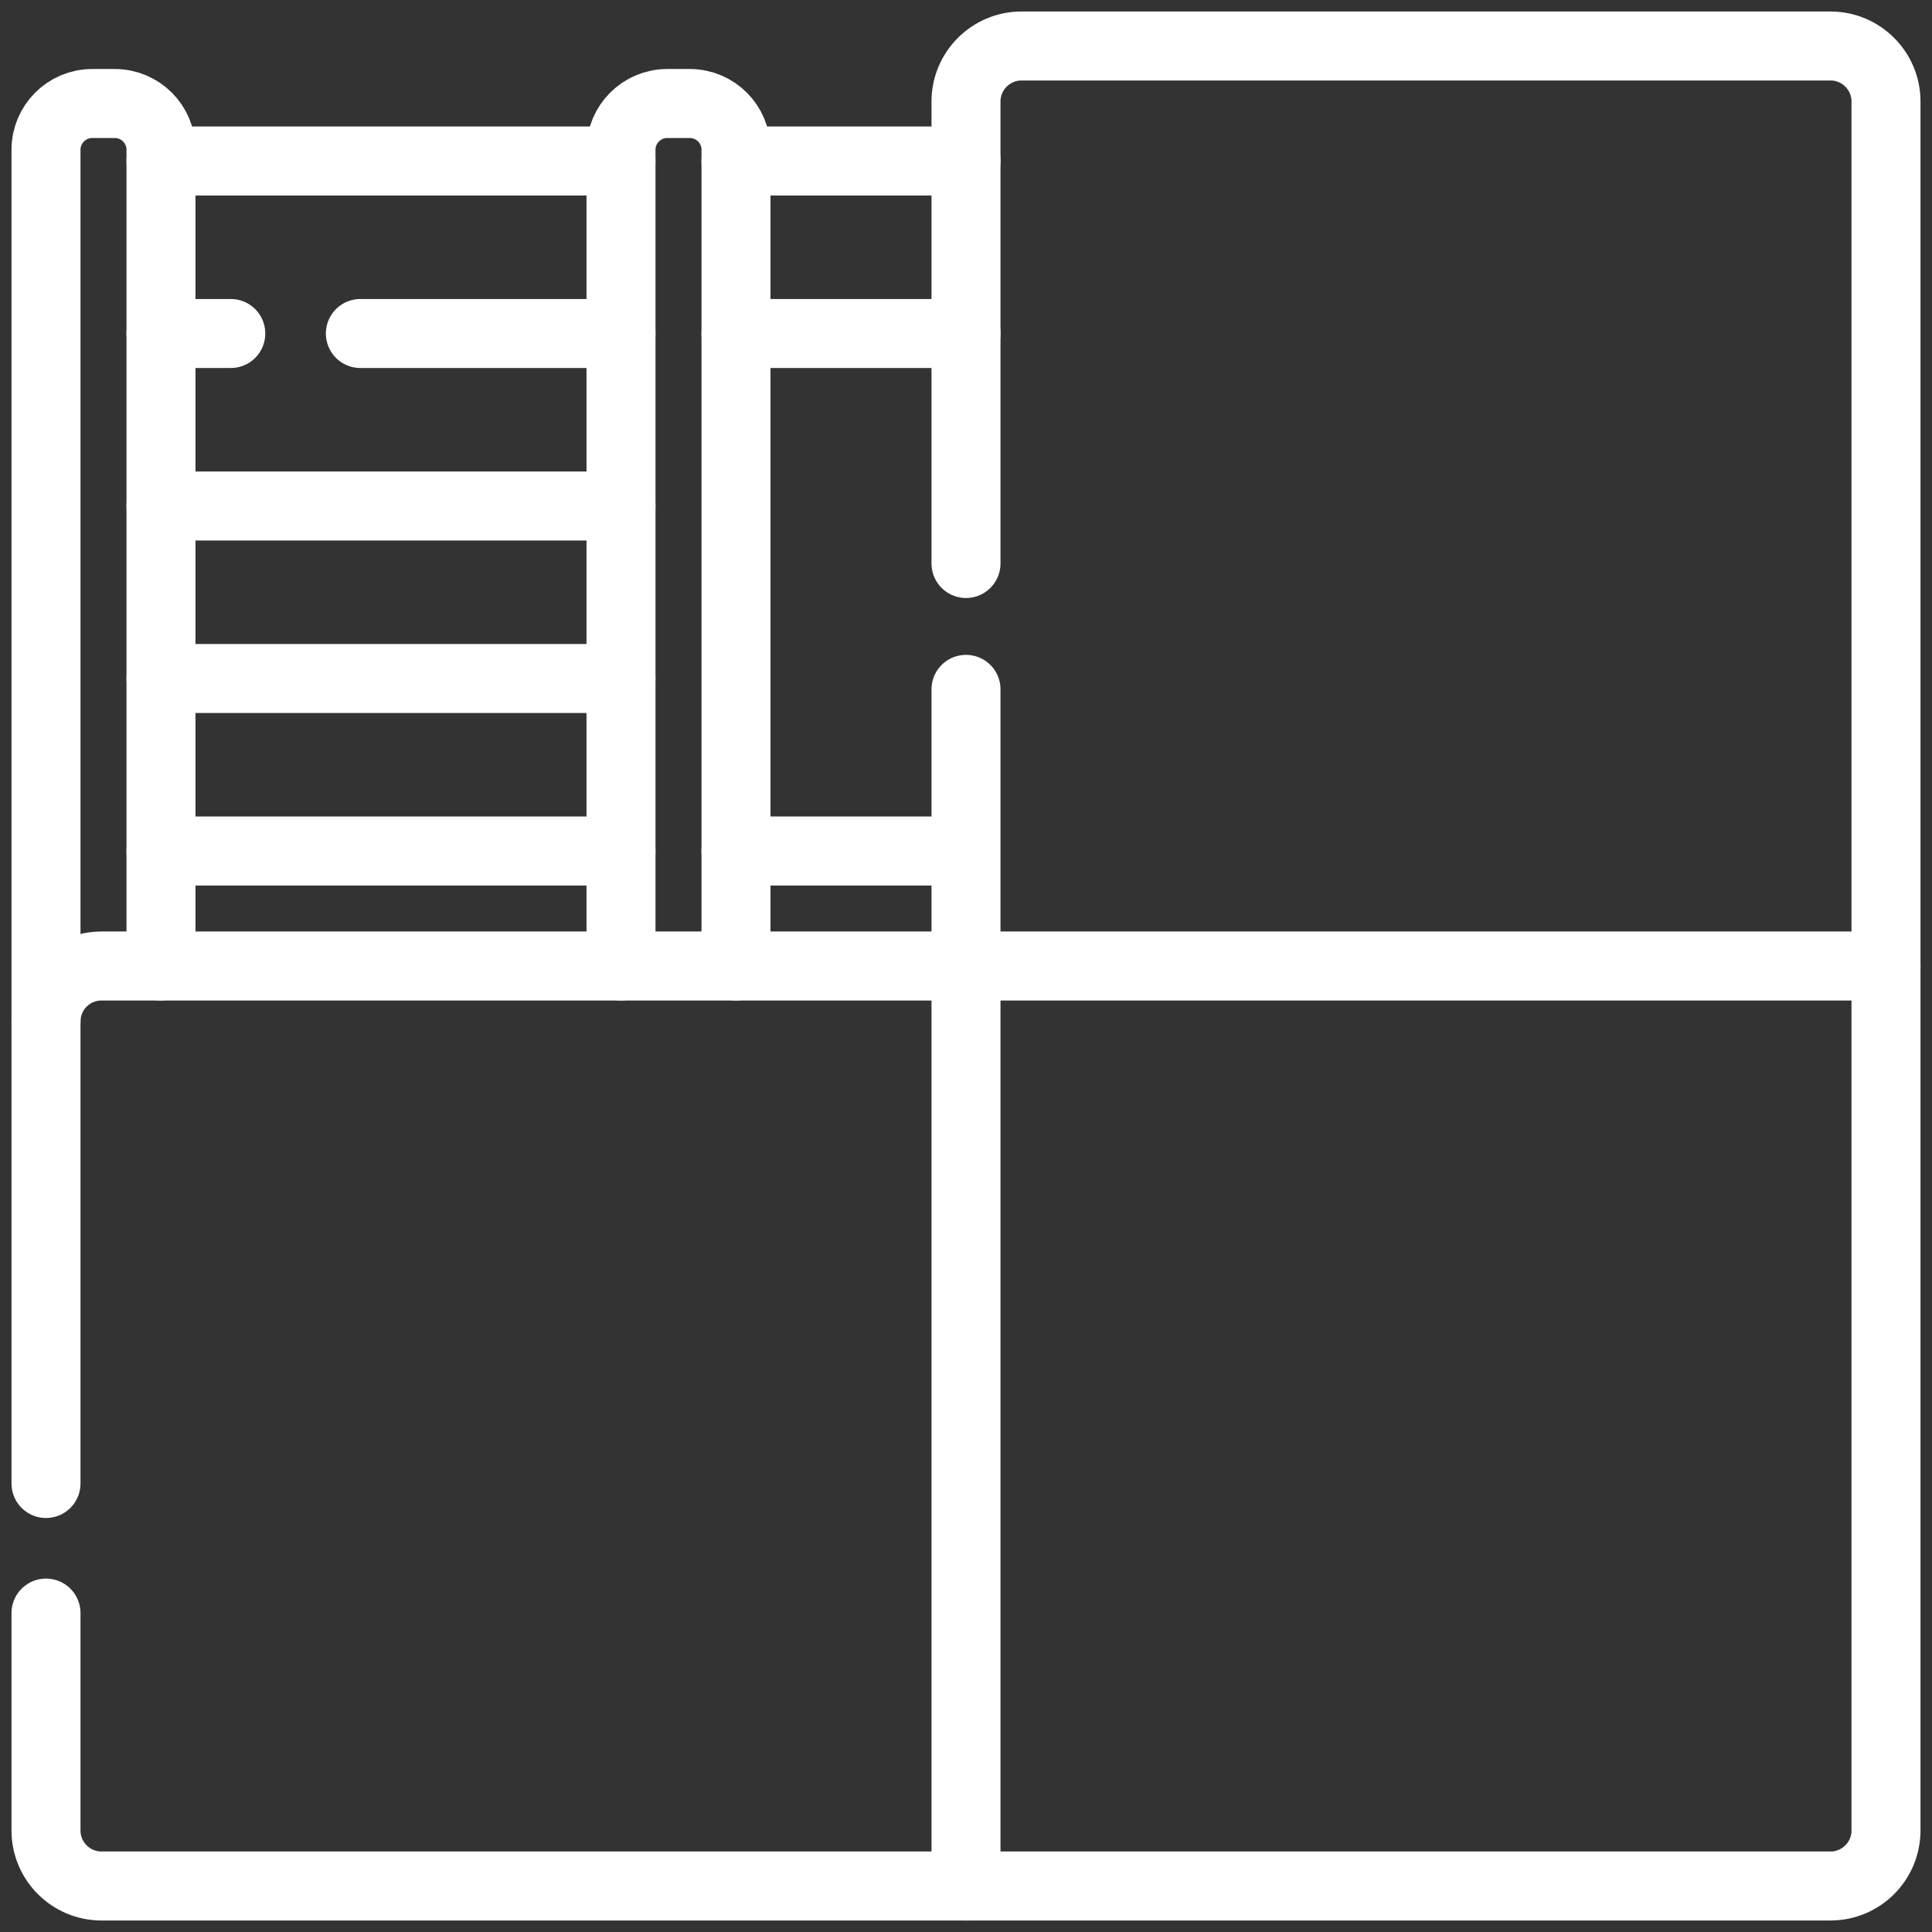
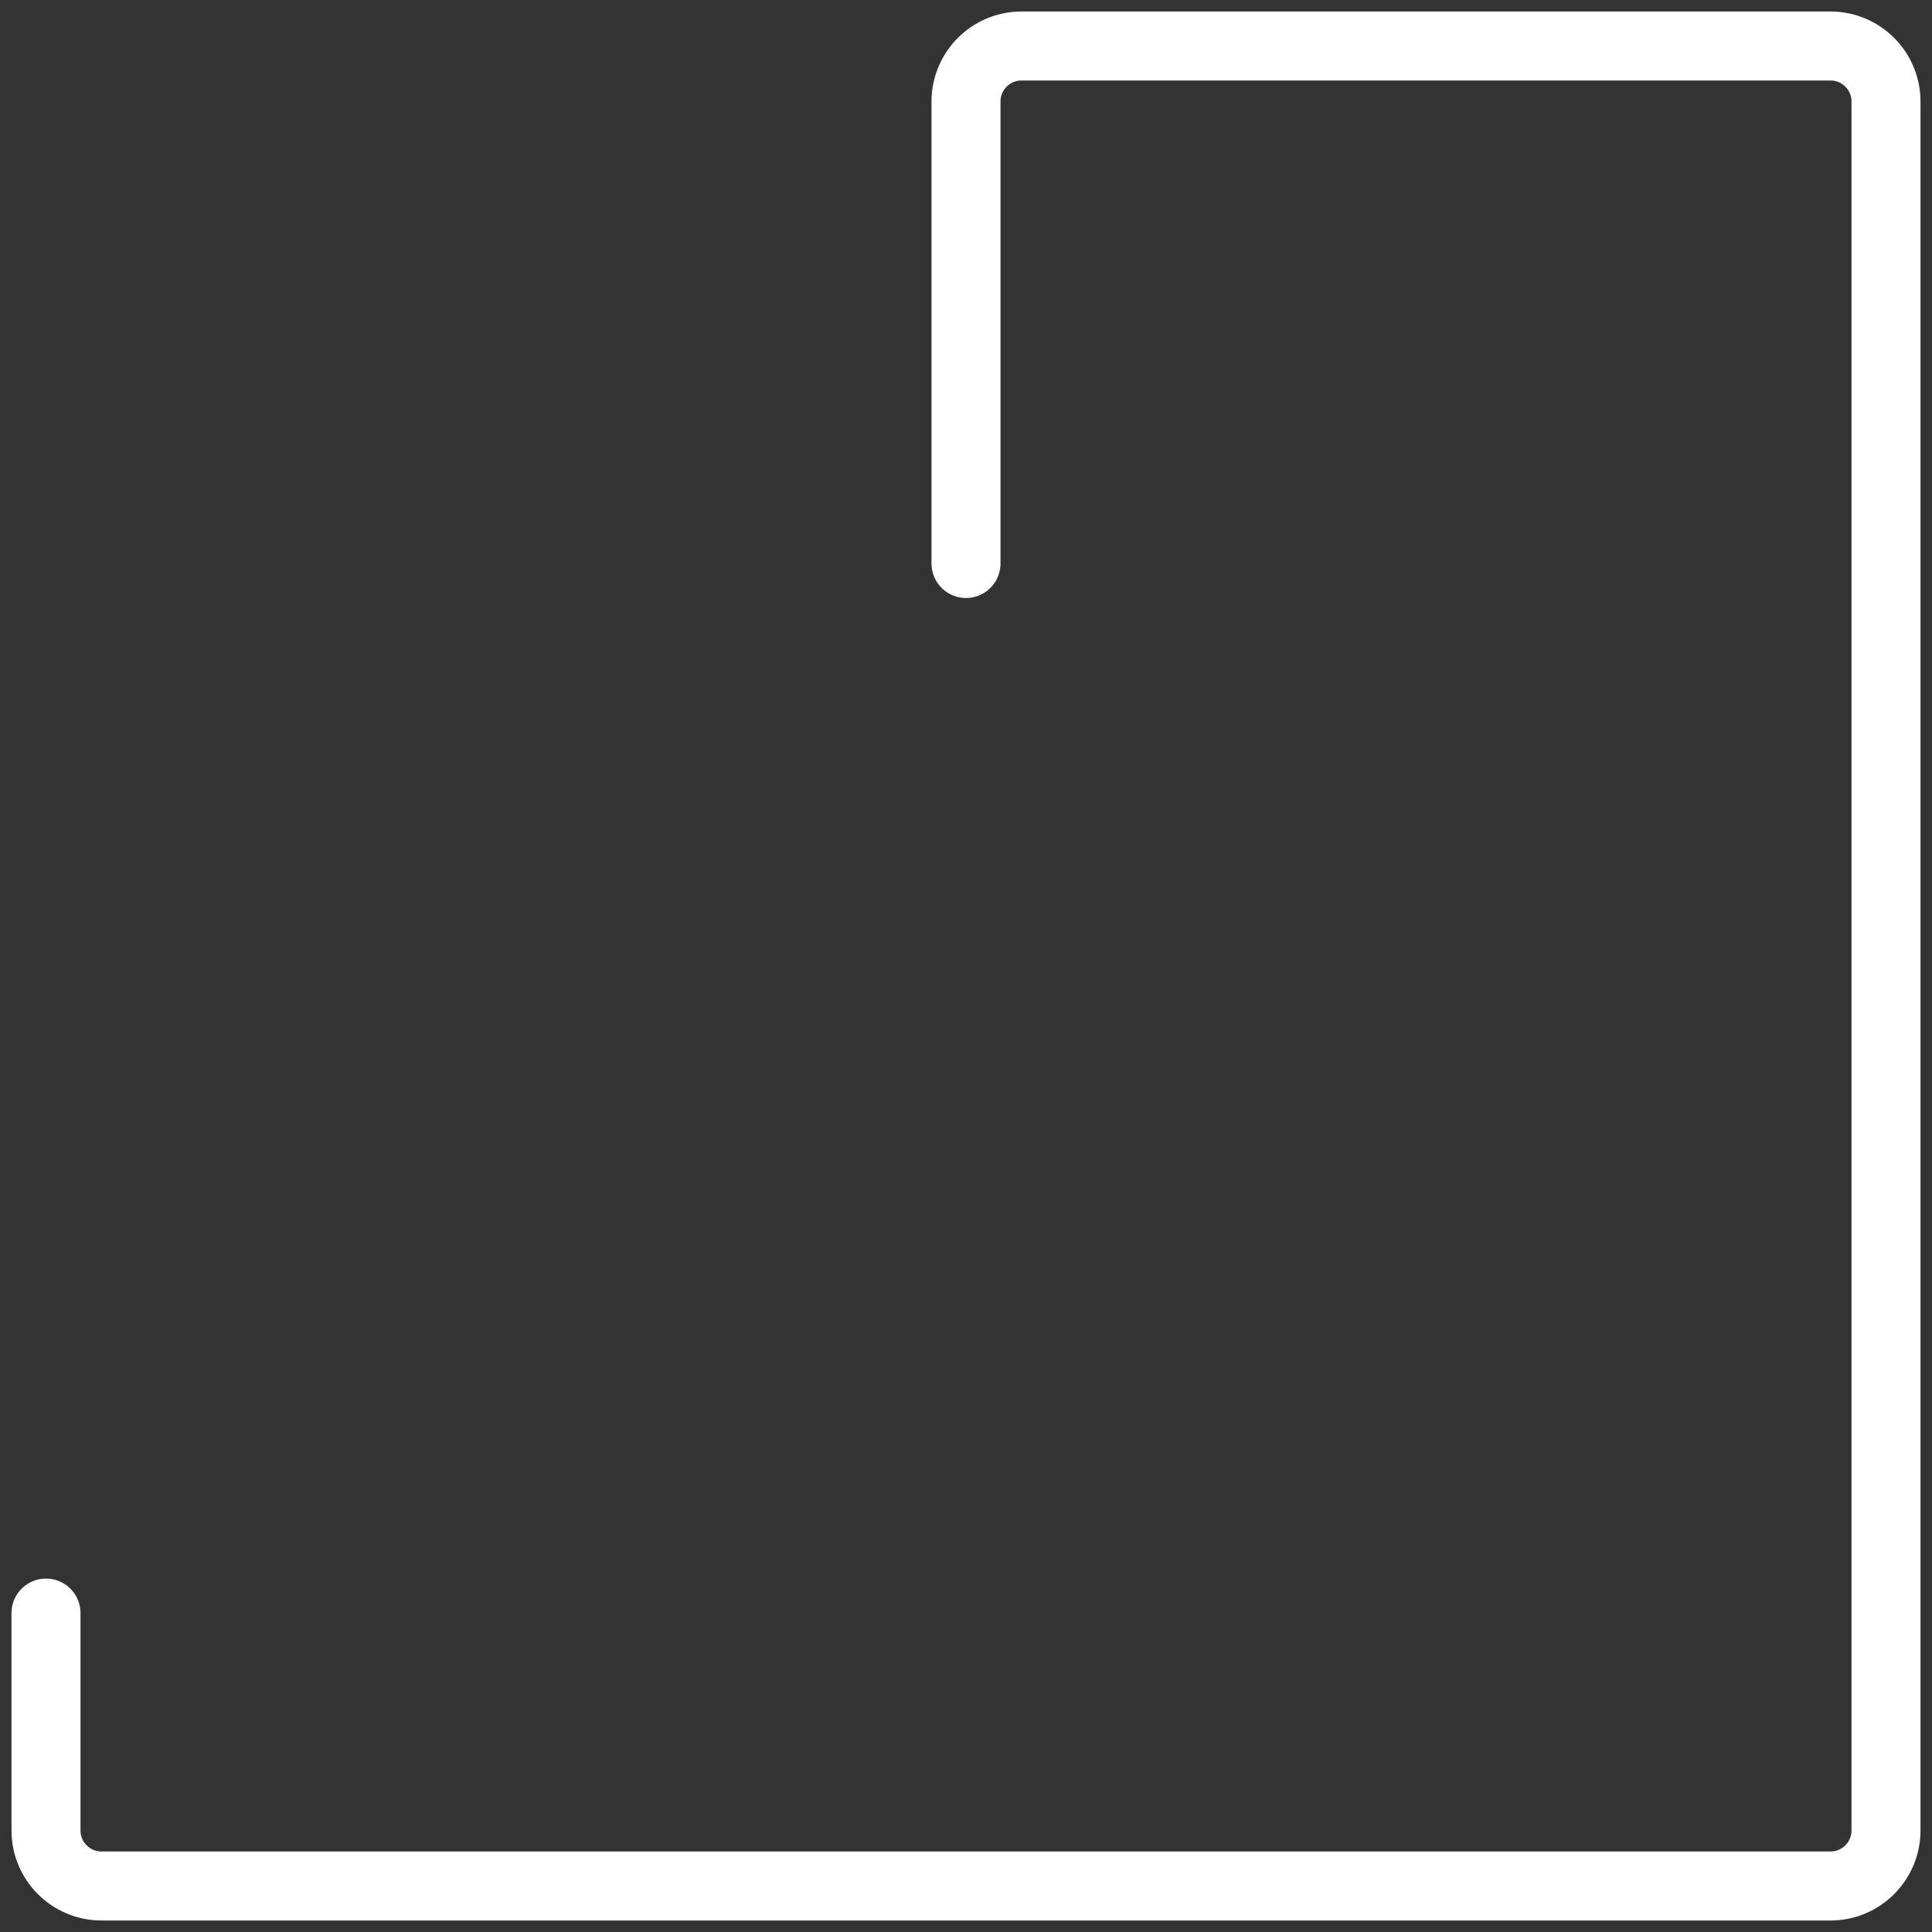
<svg xmlns="http://www.w3.org/2000/svg" width="42" height="42" viewBox="0 0 42 42" fill="none">
  <rect x="0" y="0" width="42" height="42" fill="#333333" stroke="none" />
  <path d="M1 35.067V39.793C1 40.459 1.541 41 2.207 41H39.793C40.459 41 41 40.459 41 39.793V2.207C41 1.541 40.459 1 39.793 1H22.207C21.541 1 21 1.541 21 2.207V12.25" stroke="white" stroke-width="1.5" stroke-miterlimit="10" stroke-linecap="round" stroke-linejoin="round" />
-   <path d="M21 14.986V21M21 21H2.207C1.541 21 1 21.54 1 22.207V32.25M21 21V41M21 21H41M5.017 7.25H3.5M13.5 7.25H7.834M3.5 11H13.5M13.5 14.75H3.5M13.5 18.5H3.5M21 18.5H16M16 7.25H21M3.5 3.5H13.5M21 3.5H16" stroke="white" stroke-width="1.5" stroke-miterlimit="10" stroke-linecap="round" stroke-linejoin="round" />
-   <path d="M3.5 21V3.256C3.5 2.7 3.05 2.25 2.494 2.25H2.006C1.45 2.25 1 2.7 1 3.256V22.207M16 21V3.256C16 2.7 15.55 2.25 14.994 2.25H14.506C13.95 2.25 13.5 2.7 13.5 3.256V21" stroke="white" stroke-width="1.5" stroke-miterlimit="10" stroke-linecap="round" stroke-linejoin="round" />
</svg>